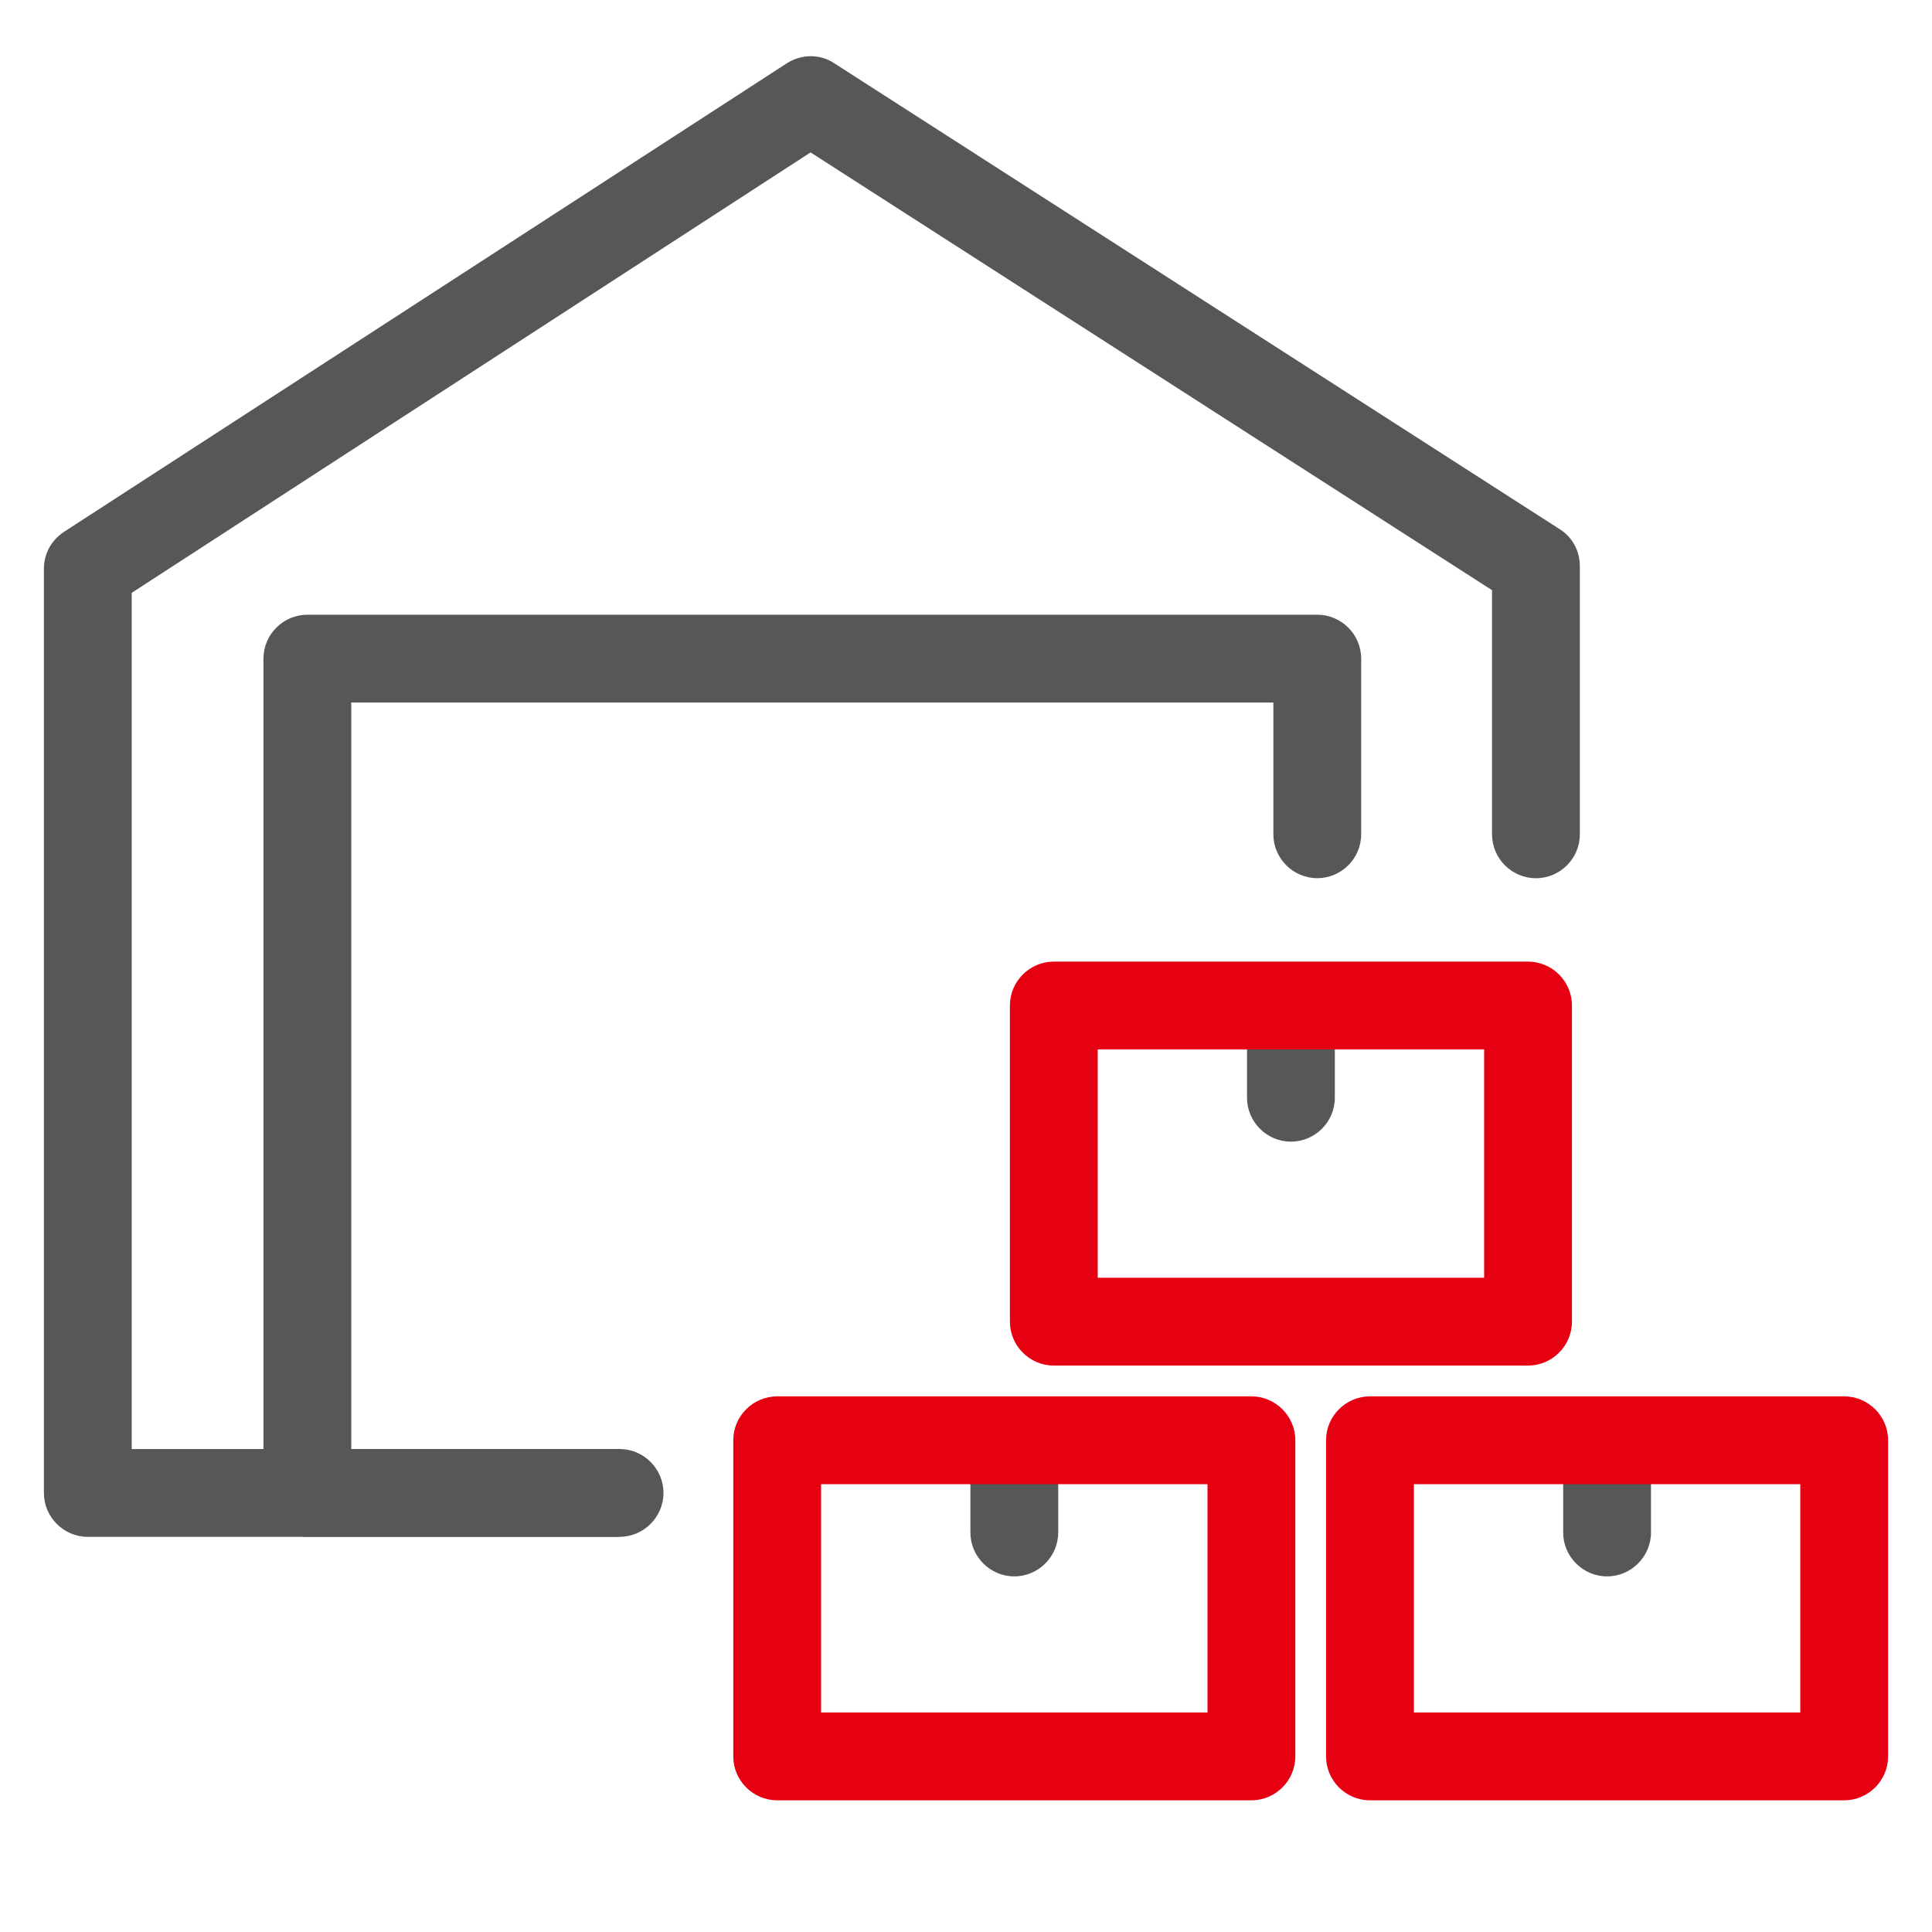
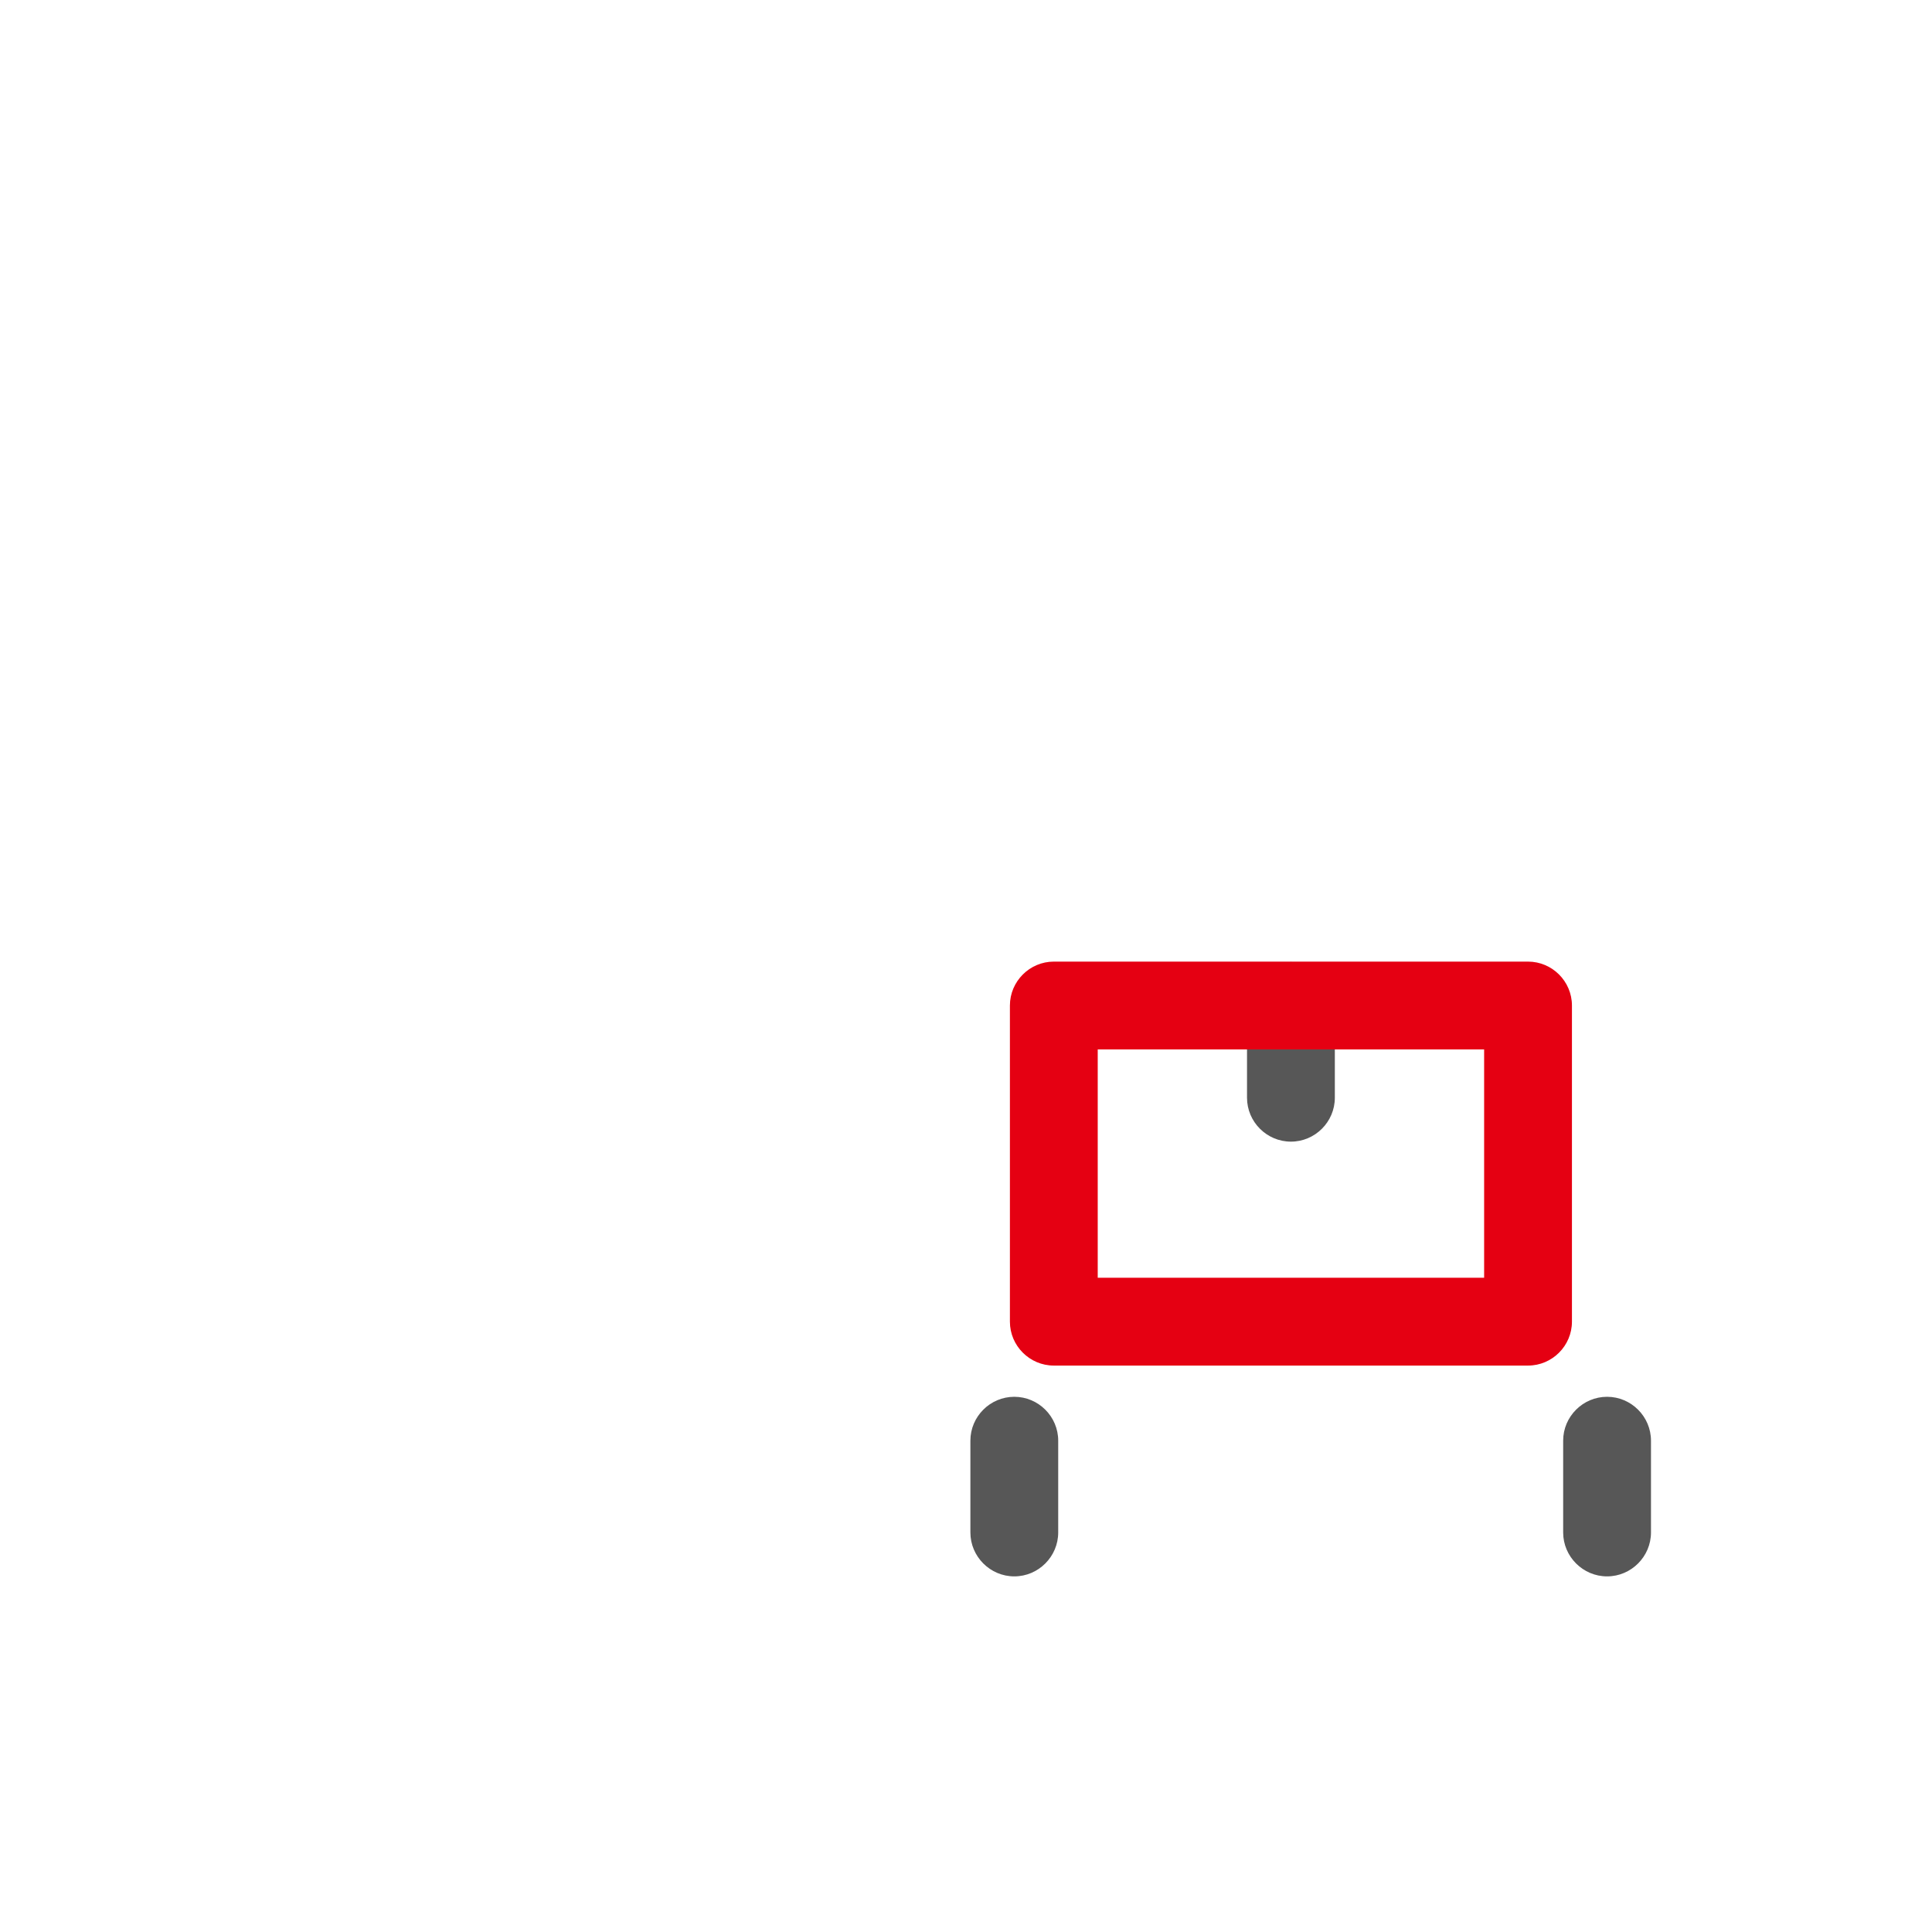
<svg xmlns="http://www.w3.org/2000/svg" width="44" height="44" viewBox="0 0 44 44" fill="none">
  <g clip-path="url(#clip0_3333_10719)">
    <path d="M29.4 26C28.85 26 28.4 25.55 28.4 25V22.91C28.4 22.36 28.85 21.91 29.4 21.91C29.95 21.91 30.4 22.36 30.4 22.91V25C30.4 25.55 29.95 26 29.4 26Z" fill="#575757" />
    <path d="M23.1 35.901C22.55 35.901 22.1 35.45 22.1 34.901V32.81C22.1 32.261 22.55 31.811 23.1 31.811C23.65 31.811 24.1 32.261 24.1 32.81V34.901C24.1 35.45 23.65 35.901 23.1 35.901Z" fill="#575757" />
    <path d="M36.6 35.901C36.05 35.901 35.6 35.45 35.6 34.901V32.81C35.6 32.261 36.05 31.811 36.6 31.811C37.15 31.811 37.6 32.261 37.6 32.81V34.901C37.6 35.45 37.15 35.901 36.6 35.901Z" fill="#575757" />
-     <path d="M14 35.001H2C1.45 35.001 1 34.551 1 34.001V12.951C1 12.611 1.17 12.301 1.46 12.111L17.92 1.441C18.25 1.231 18.67 1.221 19 1.441L35.52 12.051C35.81 12.231 35.98 12.551 35.98 12.891V19.001C35.98 19.551 35.53 20.001 34.98 20.001C34.43 20.001 33.98 19.551 33.98 19.001V13.441L18.46 3.471L3 13.501V33.001H14C14.55 33.001 15 33.451 15 34.001C15 34.551 14.55 35.001 14 35.001Z" fill="#575757" />
-     <path d="M14.11 35H7C6.45 35 6 34.55 6 34V15C6 14.45 6.45 14 7 14H30C30.55 14 31 14.45 31 15V19C31 19.55 30.55 20 30 20C29.45 20 29 19.55 29 19V16H8V33H14.11C14.66 33 15.11 33.45 15.11 34C15.11 34.55 14.66 35 14.11 35Z" fill="#575757" />
    <path d="M34.8 31.1H24C23.45 31.1 23 30.65 23 30.1V22.9C23 22.35 23.45 21.9 24 21.9H34.8C35.35 21.9 35.8 22.35 35.8 22.9V30.1C35.8 30.65 35.35 31.1 34.8 31.1ZM25 29.1H33.8V23.9H25V29.1Z" fill="#E50012" />
-     <path d="M28.5 41.001H17.7C17.15 41.001 16.7 40.551 16.7 40.001V32.801C16.7 32.251 17.15 31.801 17.7 31.801H28.5C29.05 31.801 29.5 32.251 29.5 32.801V40.001C29.5 40.551 29.05 41.001 28.5 41.001ZM18.7 39.001H27.5V33.801H18.7V39.001Z" fill="#E50012" />
-     <path d="M42 41.001H31.2C30.65 41.001 30.2 40.551 30.2 40.001V32.801C30.2 32.251 30.65 31.801 31.2 31.801H42C42.55 31.801 43 32.251 43 32.801V40.001C43 40.551 42.55 41.001 42 41.001ZM32.2 39.001H41V33.801H32.2V39.001Z" fill="#E50012" />
  </g>
  <defs>
    <clipPath id="clip0_3333_10719">
      <rect width="44" height="44" fill="white" />
    </clipPath>
  </defs>
</svg>